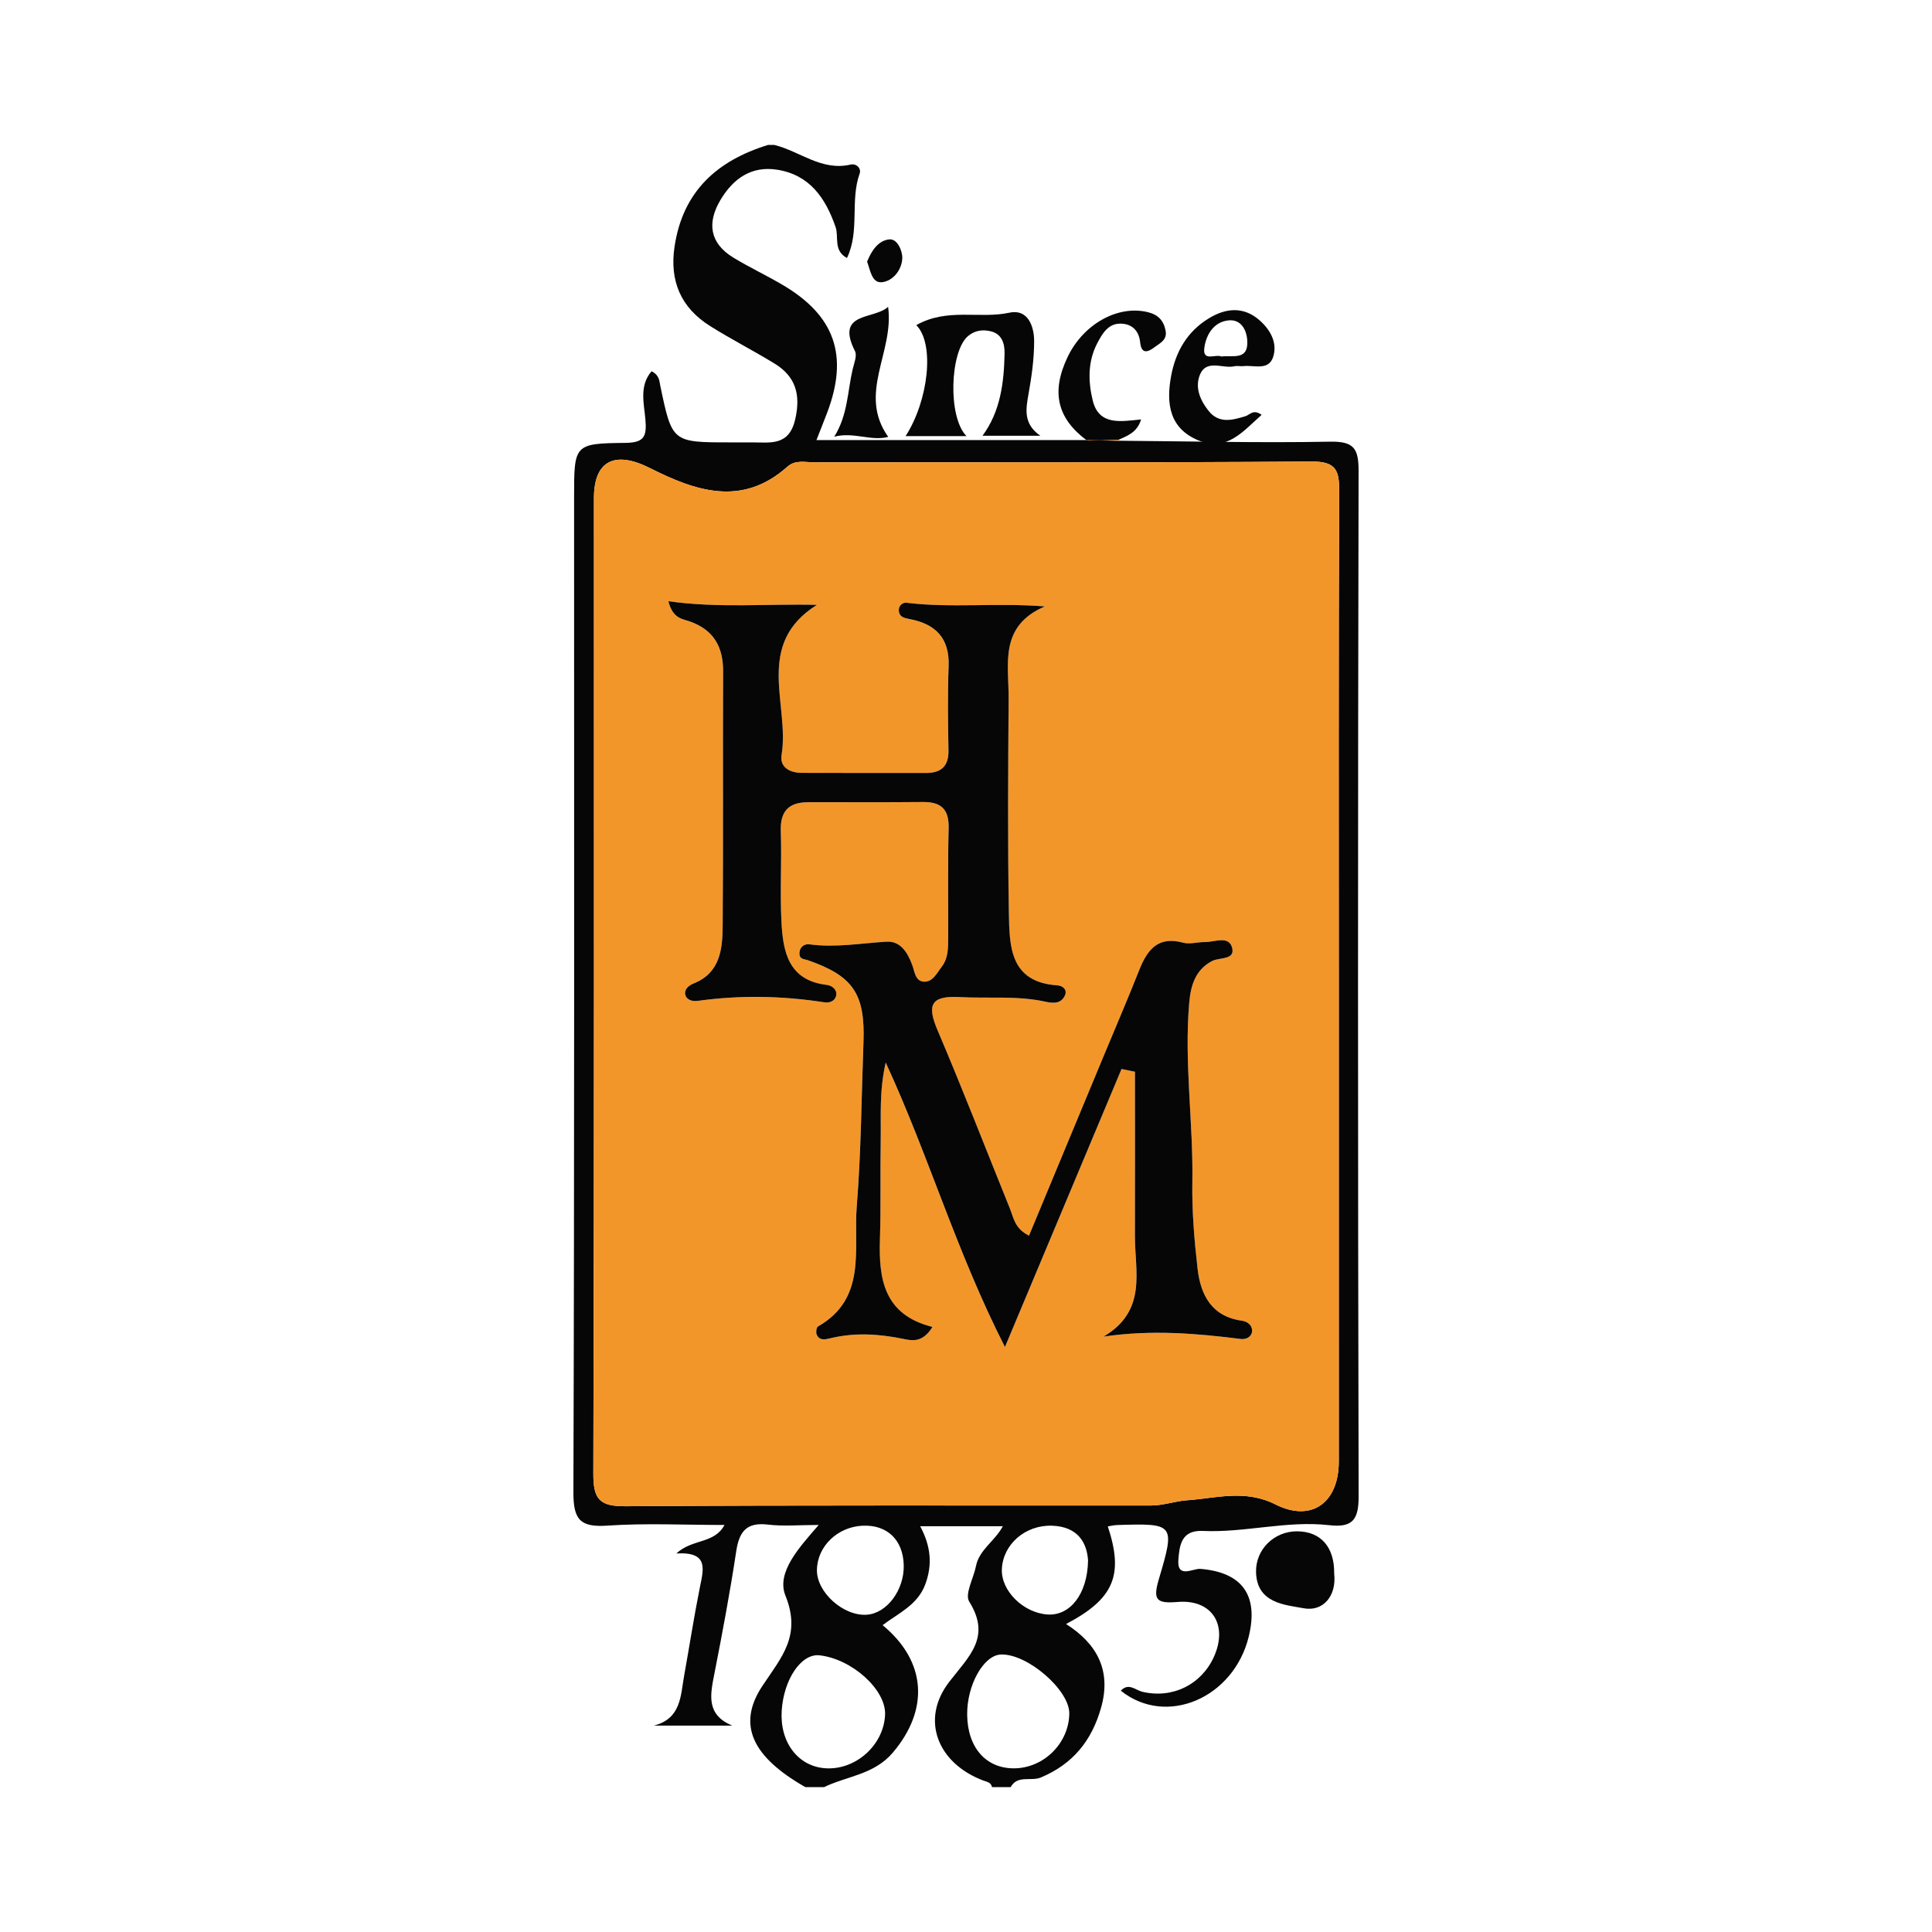
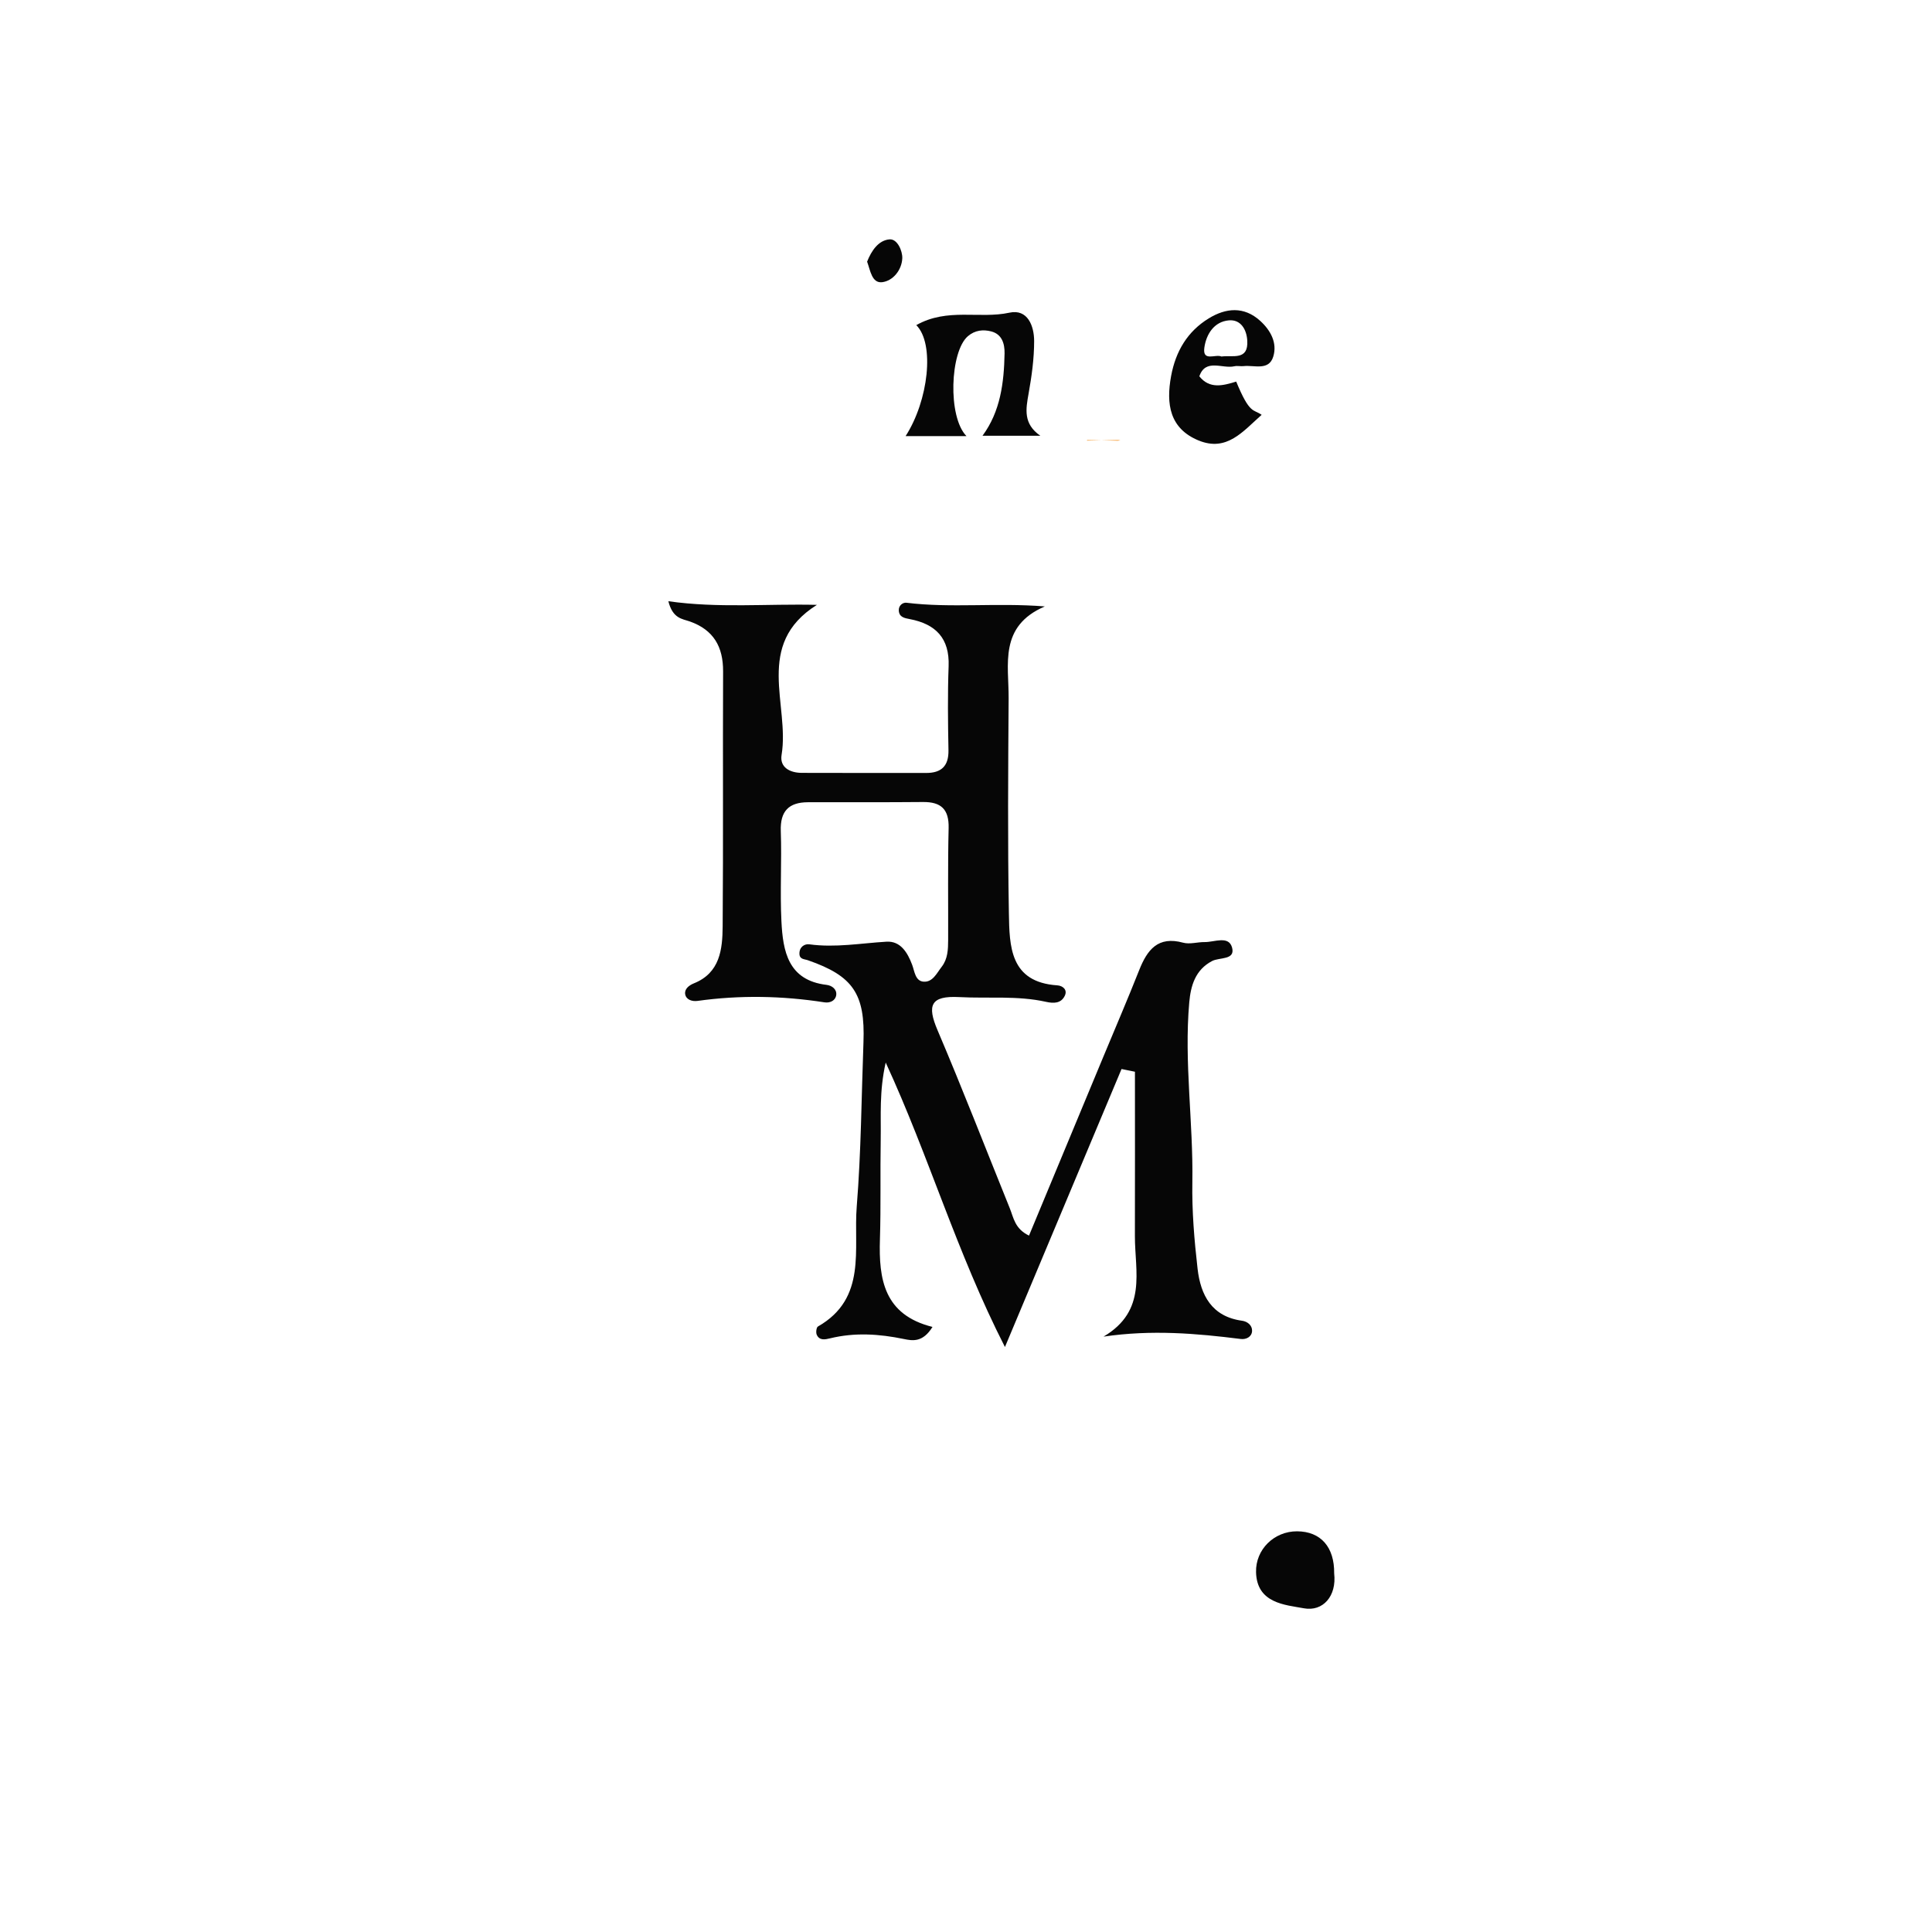
<svg xmlns="http://www.w3.org/2000/svg" version="1.1" id="Layer_1" x="0px" y="0px" width="200px" height="200px" viewBox="0 0 200 200" enable-background="new 0 0 200 200" xml:space="preserve">
  <g>
-     <path fill="#060606" d="M115.721,45.623c7.325,0.056,14.652,0.236,21.973,0.099c2.504-0.047,2.951,0.741,2.946,3.065   c-0.076,35.375-0.079,70.749,0.005,106.124c0.006,2.445-0.655,3.247-3.05,2.975c-4.384-0.499-8.711,0.795-13.087,0.596   c-2.244-0.102-2.406,1.529-2.522,2.959c-0.165,2.029,1.505,0.905,2.276,0.968c4.303,0.353,6.047,2.705,5.013,6.984   c-1.543,6.382-8.533,9.408-13.25,5.625c0.811-0.852,1.499-0.067,2.205,0.106c3.101,0.758,6.129-0.717,7.433-3.608   c1.484-3.291-0.181-5.978-3.749-5.682c-2.202,0.183-2.593-0.198-1.946-2.377c1.704-5.737,1.6-5.769-4.338-5.586   c-0.316,0.01-0.63,0.091-0.95,0.14c1.659,5.027,0.663,7.493-4.323,10.106c3.275,2.082,4.695,4.88,3.627,8.66   c-0.96,3.397-2.894,5.822-6.23,7.225c-1.038,0.436-2.417-0.292-3.13,1c-0.644,0-1.288,0-1.932,0   c-0.107-0.509-0.531-0.541-0.931-0.693c-4.707-1.791-6.513-6.296-3.497-10.204c2.064-2.674,4.366-4.62,2.068-8.312   c-0.483-0.777,0.457-2.421,0.7-3.673c0.327-1.686,1.961-2.583,2.78-4.125c-2.965,0-5.61,0-8.556,0   c1.109,2.069,1.287,3.976,0.524,6.026c-0.795,2.134-2.769,2.967-4.412,4.214c4.583,3.785,4.805,8.771,1.064,13.186   c-1.948,2.299-4.739,2.428-7.127,3.582c-0.644,0-1.288,0-1.932,0c-5.445-3.098-7.145-6.429-4.442-10.491   c2-3.005,4.04-5.198,2.377-9.333c-0.973-2.419,1.448-5.007,3.444-7.316c-2.047,0-3.673,0.155-5.257-0.037   c-2.219-0.269-2.976,0.723-3.284,2.767c-0.638,4.231-1.429,8.44-2.254,12.64c-0.429,2.183-0.903,4.269,1.852,5.402   c-2.708,0-5.416,0-8.125,0c2.835-0.725,2.762-3.084,3.133-5.145c0.55-3.052,1.02-6.12,1.631-9.16   c0.378-1.879,0.952-3.716-2.433-3.515c1.655-1.542,3.924-0.97,4.984-2.951c-4.203,0-8.183-0.202-12.13,0.068   c-2.845,0.194-3.521-0.64-3.512-3.489c0.111-34.323,0.072-68.647,0.072-102.97c0-5.472-0.001-5.571,5.304-5.626   c1.969-0.02,2.231-0.669,2.076-2.448c-0.141-1.614-0.654-3.478,0.642-4.966c0.822,0.419,0.796,0.999,0.903,1.51   c1.224,5.852,1.224,5.852,7.254,5.852c0.751,0,1.502-0.002,2.252,0c1.908,0.005,3.824,0.388,4.461-2.393   c0.589-2.572,0.038-4.438-2.158-5.778c-2.186-1.335-4.475-2.503-6.644-3.865c-3.03-1.902-4.227-4.659-3.689-8.239   c0.859-5.72,4.409-8.894,9.68-10.517c0.215,0,0.429,0,0.644,0c2.633,0.647,4.889,2.727,7.882,2.037   c0.656-0.151,1.137,0.421,0.956,0.924c-1.012,2.812,0.034,5.946-1.315,8.746c-1.442-0.785-0.816-2.172-1.181-3.219   c-1.037-2.979-2.667-5.392-6.051-5.923c-2.663-0.417-4.536,0.925-5.839,3.09c-1.432,2.378-1.17,4.513,1.338,6.029   c1.641,0.992,3.383,1.815,5.038,2.785c5.447,3.193,6.887,7.337,4.644,13.251c-0.37,0.975-0.759,1.943-1.107,2.833   c9.425,0,18.717,0,28.011,0C113.593,45.575,114.657,45.599,115.721,45.623z M138.589,102.092c0-17.05-0.035-34.1,0.043-51.15   c0.01-2.193-0.248-3.184-2.878-3.164c-17.156,0.132-34.314,0.063-51.471,0.081c-0.933,0.001-1.945-0.284-2.771,0.453   c-4.699,4.192-9.503,2.528-14.23,0.144c-3.65-1.84-5.797-0.762-5.797,3.115c0,33.671,0.032,67.342-0.061,101.013   c-0.007,2.673,0.69,3.359,3.359,3.341c18.122-0.124,36.244-0.06,54.367-0.075c1.258-0.001,2.547-0.461,3.694-0.54   c3.019-0.209,6.028-1.165,9.192,0.427c3.773,1.899,6.554-0.227,6.554-4.426C138.589,134.906,138.589,118.499,138.589,102.092z    M80.92,177.115c-0.199,3.234,1.683,5.724,4.483,5.932c3.156,0.235,6.095-2.389,6.22-5.552c0.102-2.574-3.422-5.761-6.785-6.137   C82.952,171.147,81.122,173.835,80.92,177.115z M100.121,177.5c0.033,3.387,1.928,5.563,4.841,5.557   c3.076-0.006,5.691-2.592,5.731-5.666c0.032-2.452-4.381-6.25-7.103-6.114C101.808,171.367,100.091,174.446,100.121,177.5z    M93.554,162.026c-0.065-2.609-1.703-4.191-4.231-4.087c-2.626,0.108-4.735,2.15-4.755,4.603c-0.019,2.299,2.747,4.775,5.155,4.614   C91.81,167.017,93.618,164.595,93.554,162.026z M112.635,161.538c-0.114-1.817-1.035-3.507-3.731-3.598   c-2.763-0.092-5.08,1.926-5.192,4.499c-0.097,2.24,2.233,4.541,4.754,4.694C110.742,167.271,112.572,165.067,112.635,161.538z" />
    <path fill="#060606" d="M94.854,33.657c3.227-1.823,6.544-0.614,9.644-1.289c1.88-0.409,2.555,1.367,2.556,2.943   c0,1.806-0.252,3.629-0.571,5.412c-0.291,1.627-0.577,3.143,1.209,4.384c-1.923,0-3.846,0-5.982,0   c1.856-2.518,2.225-5.489,2.282-8.518c0.019-0.99-0.258-1.987-1.373-2.279c-0.83-0.217-1.68-0.139-2.418,0.488   c-1.854,1.575-2.114,8.351-0.152,10.348c-2.215,0-4.224,0-6.301,0C96.118,41.458,96.784,35.583,94.854,33.657z" />
-     <path fill="#060606" d="M130.604,42.944c-1.935,1.707-3.6,3.856-6.527,2.653c-2.995-1.231-3.382-3.771-2.843-6.678   c0.475-2.564,1.698-4.615,3.897-5.961c1.761-1.079,3.639-1.277,5.326,0.258c1.084,0.986,1.785,2.289,1.35,3.701   c-0.462,1.499-1.968,0.858-3.067,0.983c-0.317,0.036-0.655-0.054-0.96,0.016c-1.237,0.285-2.981-0.842-3.625,1.041   c-0.438,1.282,0.135,2.544,0.962,3.581c1.073,1.344,2.46,0.959,3.816,0.545C129.392,42.941,129.736,42.322,130.604,42.944z    M126.443,36.906c1.166-0.157,2.811,0.451,2.673-1.665c-0.075-1.146-0.678-2.184-1.901-2.078c-1.544,0.134-2.345,1.446-2.541,2.823   C124.461,37.488,125.834,36.623,126.443,36.906z" />
-     <path fill="#060606" d="M112.535,45.615c-3.104-2.307-3.741-5.025-2.025-8.64c1.625-3.425,5.195-5.412,8.296-4.666   c1.065,0.256,1.658,0.863,1.857,1.924c0.183,0.973-0.589,1.286-1.16,1.718c-0.72,0.545-1.349,0.709-1.476-0.525   c-0.131-1.276-0.94-1.958-2.137-1.921c-1.204,0.038-1.787,1.049-2.293,2.008c-1.005,1.906-0.956,3.981-0.479,5.942   c0.643,2.642,2.939,2.165,5.008,1.964c-0.413,1.372-1.445,1.704-2.391,2.13C114.672,45.571,113.603,45.593,112.535,45.615z" />
+     <path fill="#060606" d="M130.604,42.944c-1.935,1.707-3.6,3.856-6.527,2.653c-2.995-1.231-3.382-3.771-2.843-6.678   c0.475-2.564,1.698-4.615,3.897-5.961c1.761-1.079,3.639-1.277,5.326,0.258c1.084,0.986,1.785,2.289,1.35,3.701   c-0.462,1.499-1.968,0.858-3.067,0.983c-0.317,0.036-0.655-0.054-0.96,0.016c-1.237,0.285-2.981-0.842-3.625,1.041   c1.073,1.344,2.46,0.959,3.816,0.545C129.392,42.941,129.736,42.322,130.604,42.944z    M126.443,36.906c1.166-0.157,2.811,0.451,2.673-1.665c-0.075-1.146-0.678-2.184-1.901-2.078c-1.544,0.134-2.345,1.446-2.541,2.823   C124.461,37.488,125.834,36.623,126.443,36.906z" />
    <path fill="#060606" d="M138.113,162.877c0.272,2.373-1.176,3.976-3.136,3.613c-1.931-0.358-4.871-0.501-4.952-3.74   c-0.059-2.348,1.873-4.24,4.249-4.229C136.723,158.533,138.146,160.147,138.113,162.877z" />
-     <path fill="#060606" d="M91.937,31.763c0.649,4.703-3.186,8.962,0.012,13.462c-1.737,0.477-3.584-0.54-5.587-0.019   c1.406-2.246,1.369-4.685,1.905-6.977c0.146-0.622,0.477-1.411,0.24-1.88C86.431,32.234,90.492,33.112,91.937,31.763z" />
    <path fill="#060606" d="M89.763,27.085c0.447-1.124,1.173-2.217,2.327-2.306c0.803-0.062,1.345,1.199,1.314,1.958   c-0.05,1.211-0.961,2.345-2.089,2.476C90.253,29.336,90.094,27.987,89.763,27.085z" />
    <path fill="#F3962A" d="M112.535,45.615c1.068-0.022,2.137-0.044,3.2-0.066c-0.005,0.001,0.247,0.032,0.247,0.032   s-0.251,0.043-0.256,0.042c-1.069-0.025-2.133-0.049-3.198-0.072C112.526,45.552,112.535,45.615,112.535,45.615z" />
-     <path fill="#F3962A" d="M138.589,102.092c0,16.407,0,32.813,0,49.22c0,4.199-2.782,6.325-6.554,4.426   c-3.164-1.593-6.173-0.636-9.192-0.427c-1.147,0.079-2.436,0.539-3.694,0.54c-18.122,0.014-36.245-0.049-54.367,0.075   c-2.669,0.018-3.366-0.668-3.359-3.341c0.093-33.671,0.061-67.342,0.061-101.013c0-3.877,2.147-4.955,5.797-3.115   c4.727,2.384,9.532,4.048,14.23-0.144c0.826-0.737,1.838-0.452,2.771-0.453c17.157-0.017,34.315,0.052,51.471-0.081   c2.63-0.02,2.888,0.971,2.878,3.164C138.555,67.992,138.589,85.042,138.589,102.092z M96.531,137.363   c-5.026-1.256-5.574-4.945-5.445-9.079c0.107-3.43,0.022-6.866,0.08-10.298c0.042-2.478-0.164-4.985,0.517-7.988   c4.497,9.742,7.31,19.571,12.344,29.447c4.265-10.168,8.167-19.473,12.07-28.778c0.462,0.094,0.925,0.188,1.387,0.282   c0,5.667,0.011,11.334-0.004,17.002c-0.009,3.673,1.3,7.733-3.246,10.418c4.984-0.733,9.6-0.333,14.214,0.246   c0.551,0.069,1.142-0.223,1.162-0.838c0.018-0.57-0.467-0.974-1.038-1.052c-3.139-0.428-4.289-2.651-4.603-5.378   c-0.342-2.971-0.593-5.978-0.542-8.964c0.105-6.212-0.867-12.401-0.32-18.611c0.152-1.727,0.626-3.376,2.367-4.285   c0.764-0.399,2.407-0.083,2.07-1.374c-0.339-1.297-1.831-0.573-2.837-0.587c-0.746-0.01-1.546,0.251-2.232,0.064   c-2.618-0.716-3.722,0.744-4.556,2.853c-1.181,2.985-2.451,5.935-3.683,8.9c-2.567,6.177-5.135,12.355-7.718,18.569   c-1.47-0.706-1.593-1.848-1.982-2.81c-2.489-6.151-4.884-12.342-7.484-18.446c-1.1-2.581-0.743-3.595,2.255-3.434   c2.99,0.16,6.008-0.171,8.971,0.49c0.803,0.179,1.561,0.171,1.946-0.631c0.302-0.629-0.222-1.038-0.769-1.074   c-4.925-0.325-4.959-4.051-5.02-7.488c-0.131-7.401-0.076-14.806-0.026-22.209c0.024-3.517-1.033-7.476,3.748-9.53   c-5.025-0.402-9.689,0.188-14.32-0.38c-0.391-0.048-0.829,0.288-0.798,0.809c0.04,0.69,0.602,0.781,1.136,0.883   c2.688,0.513,4.131,1.981,4.022,4.879c-0.108,2.893-0.069,5.794-0.016,8.69c0.031,1.646-0.735,2.36-2.309,2.359   c-4.292-0.002-8.583,0.004-12.875-0.01c-1.233-0.004-2.305-0.57-2.091-1.866c0.859-5.181-2.88-11.418,3.657-15.527   c-5.21-0.124-10.2,0.359-15.379-0.375c0.458,1.81,1.445,1.82,2.216,2.092c2.463,0.868,3.463,2.615,3.451,5.175   c-0.041,8.798,0.027,17.597-0.045,26.394c-0.019,2.368-0.273,4.802-2.964,5.889c-0.564,0.228-1.008,0.616-0.914,1.138   c0.1,0.559,0.704,0.767,1.287,0.685c4.385-0.612,8.759-0.529,13.13,0.149c0.595,0.092,1.149-0.189,1.219-0.765   c0.07-0.579-0.433-0.975-1.003-1.043c-3.989-0.475-4.516-3.485-4.672-6.585c-0.156-3.104,0.044-6.224-0.066-9.332   c-0.073-2.071,0.836-2.982,2.809-2.989c3.97-0.014,7.94,0.015,11.909-0.023c1.878-0.018,2.705,0.751,2.657,2.702   c-0.095,3.86-0.034,7.724-0.05,11.587c-0.004,0.969-0.033,1.95-0.665,2.764c-0.514,0.661-0.935,1.623-1.887,1.544   c-0.855-0.071-0.925-1.076-1.168-1.73c-0.483-1.3-1.218-2.495-2.662-2.408c-2.661,0.159-5.298,0.641-7.986,0.273   c-0.497-0.068-1.039,0.273-1.027,0.971c0.011,0.598,0.496,0.544,0.887,0.68c4.675,1.626,5.928,3.484,5.742,8.485   c-0.21,5.672-0.241,11.359-0.697,17.012c-0.354,4.388,1.095,9.499-4.016,12.415c-0.16,0.092-0.227,0.614-0.127,0.844   c0.273,0.63,0.865,0.508,1.381,0.382c2.556-0.627,5.087-0.46,7.643,0.069C94.459,138.798,95.524,138.993,96.531,137.363z" />
    <path fill="#060606" d="M96.531,137.363c-1.007,1.63-2.072,1.435-2.961,1.251c-2.556-0.529-5.087-0.695-7.643-0.069   c-0.516,0.127-1.108,0.248-1.381-0.382c-0.1-0.23-0.033-0.753,0.127-0.844c5.111-2.916,3.662-8.028,4.016-12.415   c0.456-5.652,0.487-11.339,0.697-17.012c0.185-5.002-1.067-6.86-5.742-8.485c-0.39-0.136-0.876-0.081-0.887-0.68   c-0.013-0.698,0.529-1.039,1.027-0.971c2.688,0.368,5.325-0.114,7.986-0.273c1.444-0.086,2.178,1.109,2.662,2.408   c0.244,0.655,0.313,1.66,1.168,1.73c0.952,0.079,1.373-0.883,1.887-1.544c0.632-0.814,0.661-1.795,0.665-2.764   c0.016-3.862-0.045-7.727,0.05-11.587c0.048-1.951-0.779-2.72-2.657-2.702c-3.97,0.039-7.94,0.01-11.909,0.023   c-1.973,0.007-2.883,0.918-2.809,2.989c0.11,3.108-0.09,6.228,0.066,9.332c0.156,3.099,0.683,6.11,4.672,6.585   c0.57,0.068,1.073,0.463,1.003,1.043c-0.07,0.576-0.624,0.857-1.219,0.765c-4.371-0.678-8.745-0.761-13.13-0.149   c-0.583,0.081-1.187-0.126-1.287-0.685c-0.093-0.522,0.35-0.911,0.914-1.138c2.691-1.087,2.945-3.521,2.964-5.889   c0.071-8.798,0.004-17.596,0.045-26.394c0.012-2.56-0.989-4.307-3.451-5.175c-0.771-0.272-1.757-0.282-2.216-2.092   c5.179,0.734,10.17,0.252,15.379,0.375c-6.537,4.11-2.798,10.347-3.657,15.527c-0.215,1.296,0.858,1.862,2.091,1.866   c4.292,0.014,8.583,0.008,12.875,0.01c1.574,0.001,2.339-0.714,2.309-2.359c-0.054-2.896-0.093-5.797,0.016-8.69   c0.109-2.898-1.334-4.365-4.022-4.879c-0.534-0.102-1.096-0.192-1.136-0.883c-0.031-0.521,0.407-0.857,0.798-0.809   c4.63,0.569,9.295-0.022,14.32,0.38c-4.781,2.054-3.724,6.013-3.748,9.53c-0.051,7.403-0.105,14.808,0.026,22.209   c0.061,3.436,0.095,7.162,5.02,7.488c0.547,0.036,1.071,0.445,0.769,1.074c-0.385,0.802-1.143,0.81-1.946,0.631   c-2.963-0.661-5.981-0.33-8.971-0.49c-2.998-0.16-3.354,0.854-2.255,3.434c2.601,6.103,4.995,12.294,7.484,18.446   c0.389,0.962,0.512,2.105,1.982,2.81c2.583-6.214,5.15-12.392,7.718-18.569c1.232-2.965,2.502-5.915,3.683-8.9   c0.834-2.109,1.938-3.569,4.556-2.853c0.686,0.187,1.485-0.074,2.232-0.064c1.006,0.014,2.499-0.71,2.837,0.587   c0.337,1.291-1.306,0.976-2.07,1.374c-1.741,0.909-2.215,2.558-2.367,4.285c-0.547,6.209,0.424,12.399,0.32,18.611   c-0.05,2.986,0.201,5.993,0.542,8.964c0.314,2.727,1.464,4.949,4.603,5.378c0.572,0.078,1.057,0.482,1.038,1.052   c-0.02,0.615-0.611,0.907-1.162,0.838c-4.614-0.579-9.23-0.978-14.214-0.246c4.546-2.685,3.237-6.745,3.246-10.418   c0.015-5.667,0.004-11.334,0.004-17.002c-0.462-0.094-0.925-0.188-1.387-0.282c-3.903,9.305-7.806,18.61-12.07,28.778   c-5.034-9.876-7.847-19.705-12.344-29.447c-0.681,3.003-0.475,5.51-0.517,7.988c-0.059,3.432,0.027,6.868-0.08,10.298   C90.957,132.418,91.506,136.107,96.531,137.363z" />
  </g>
</svg>